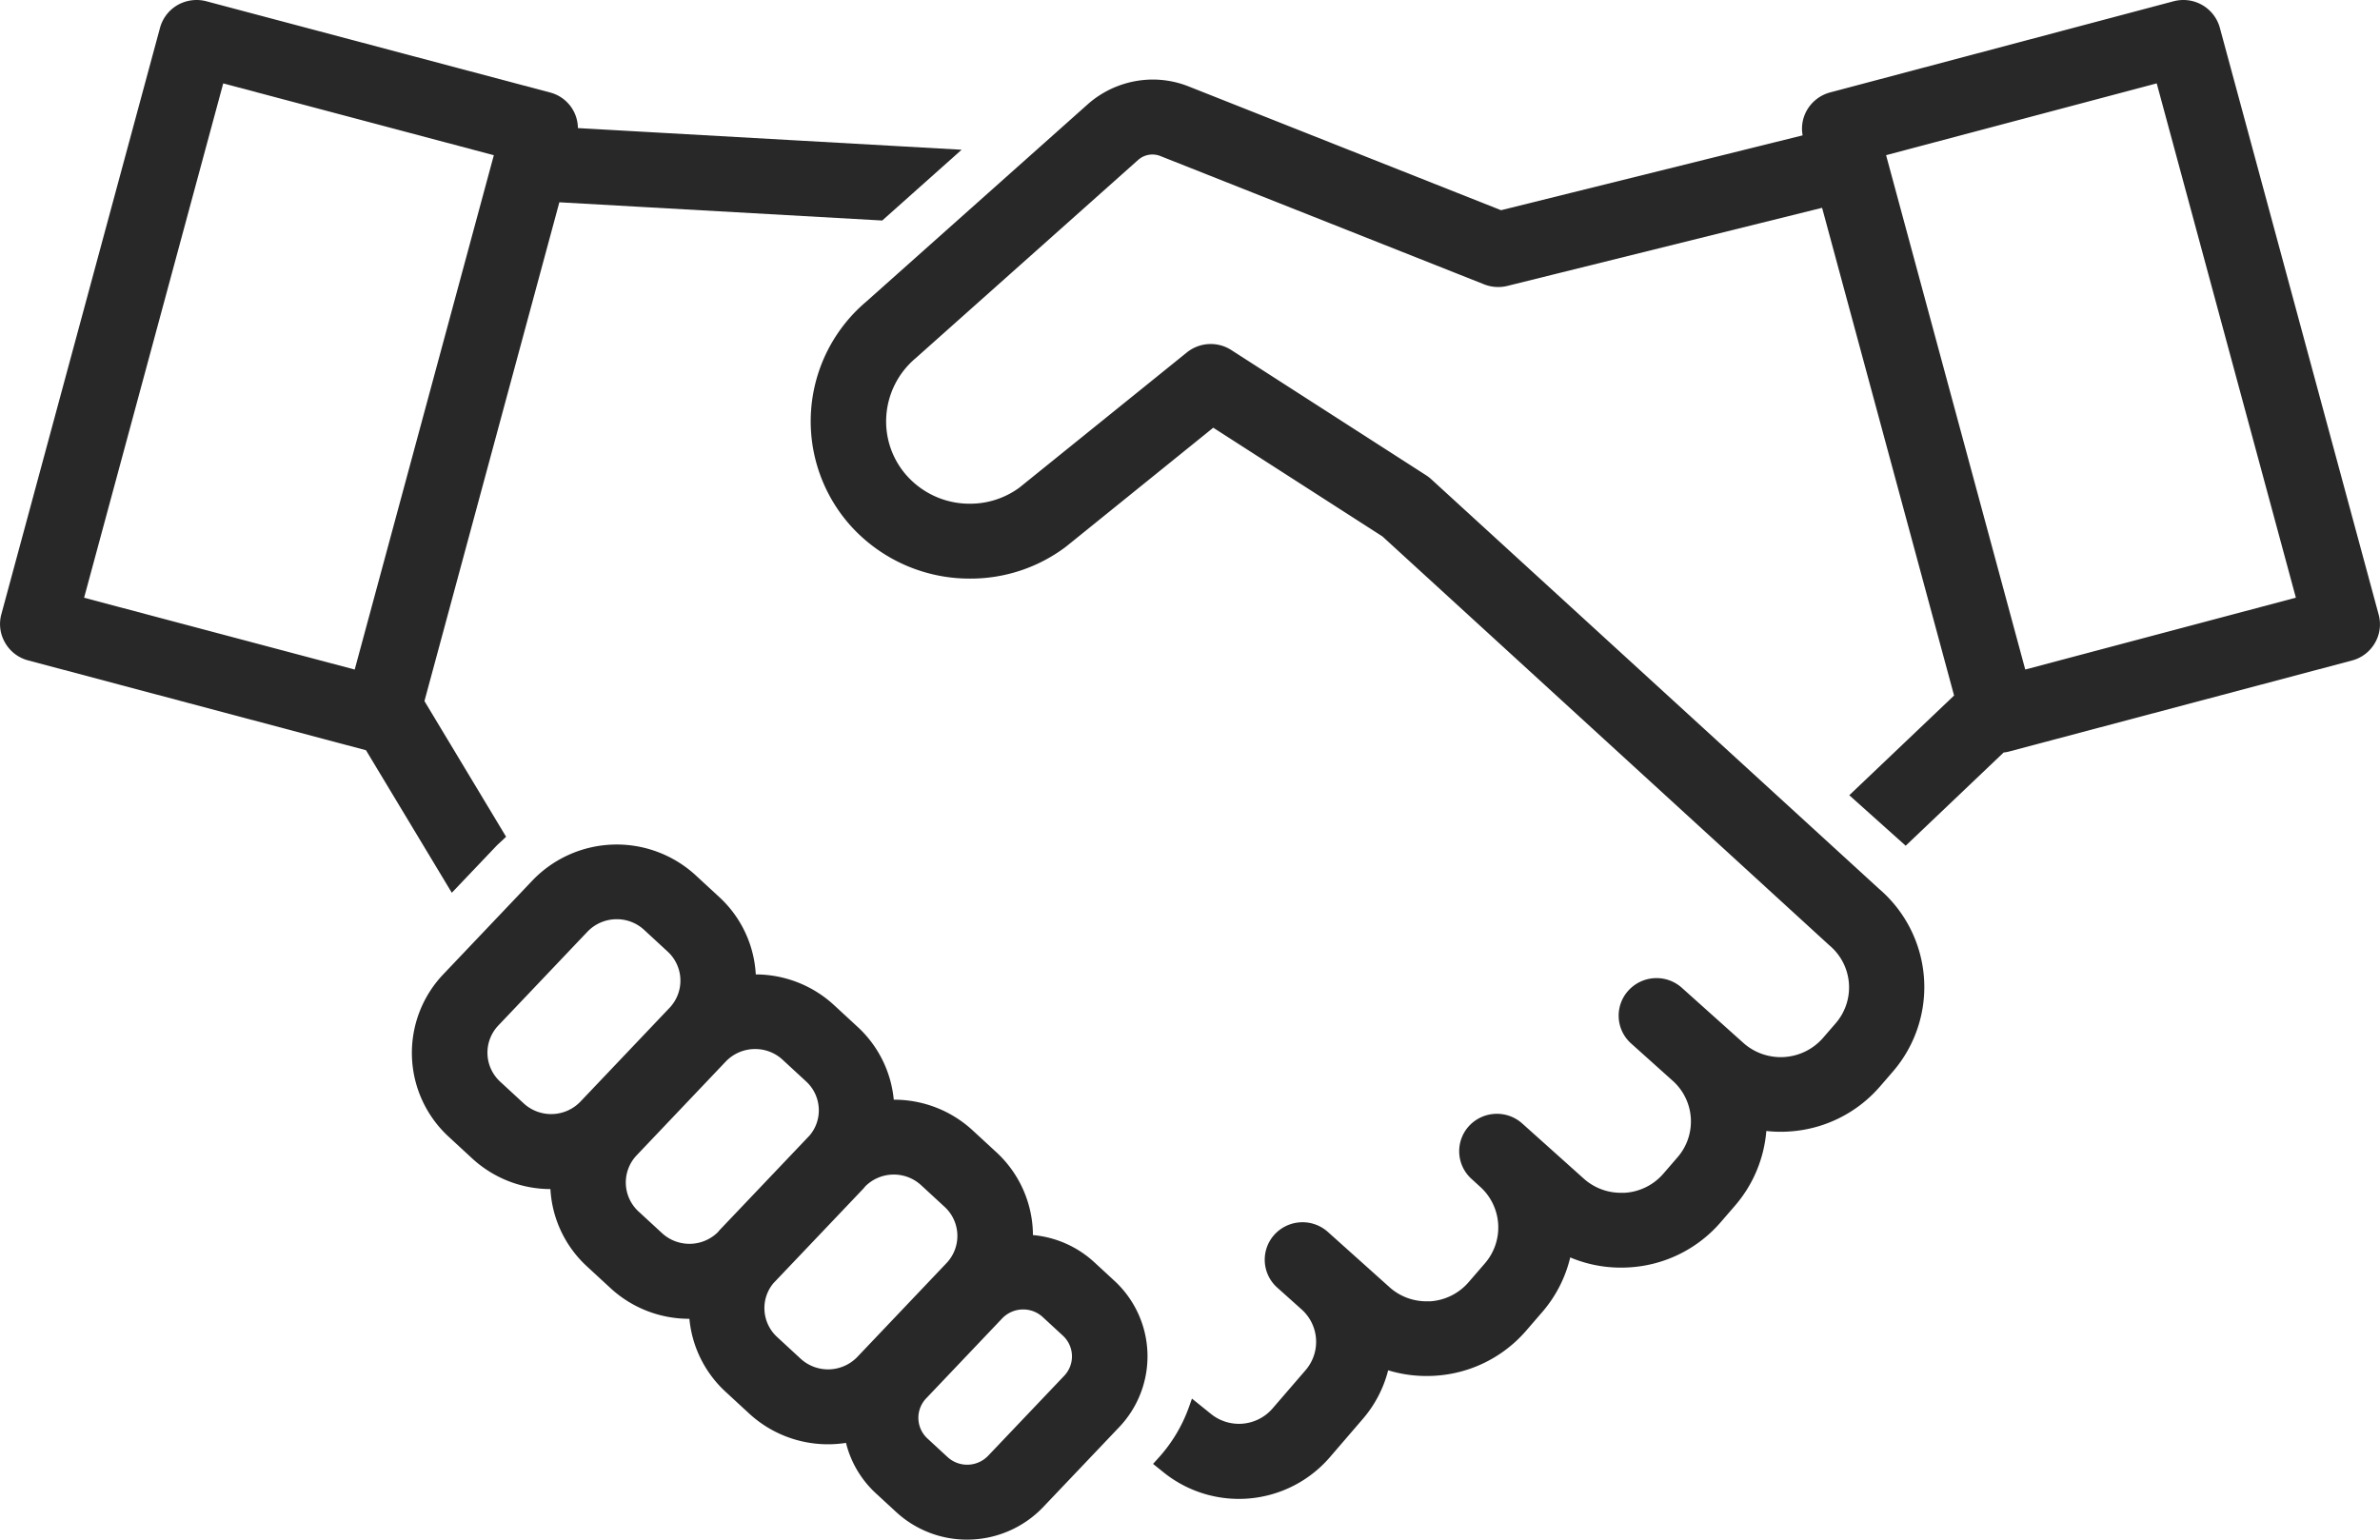
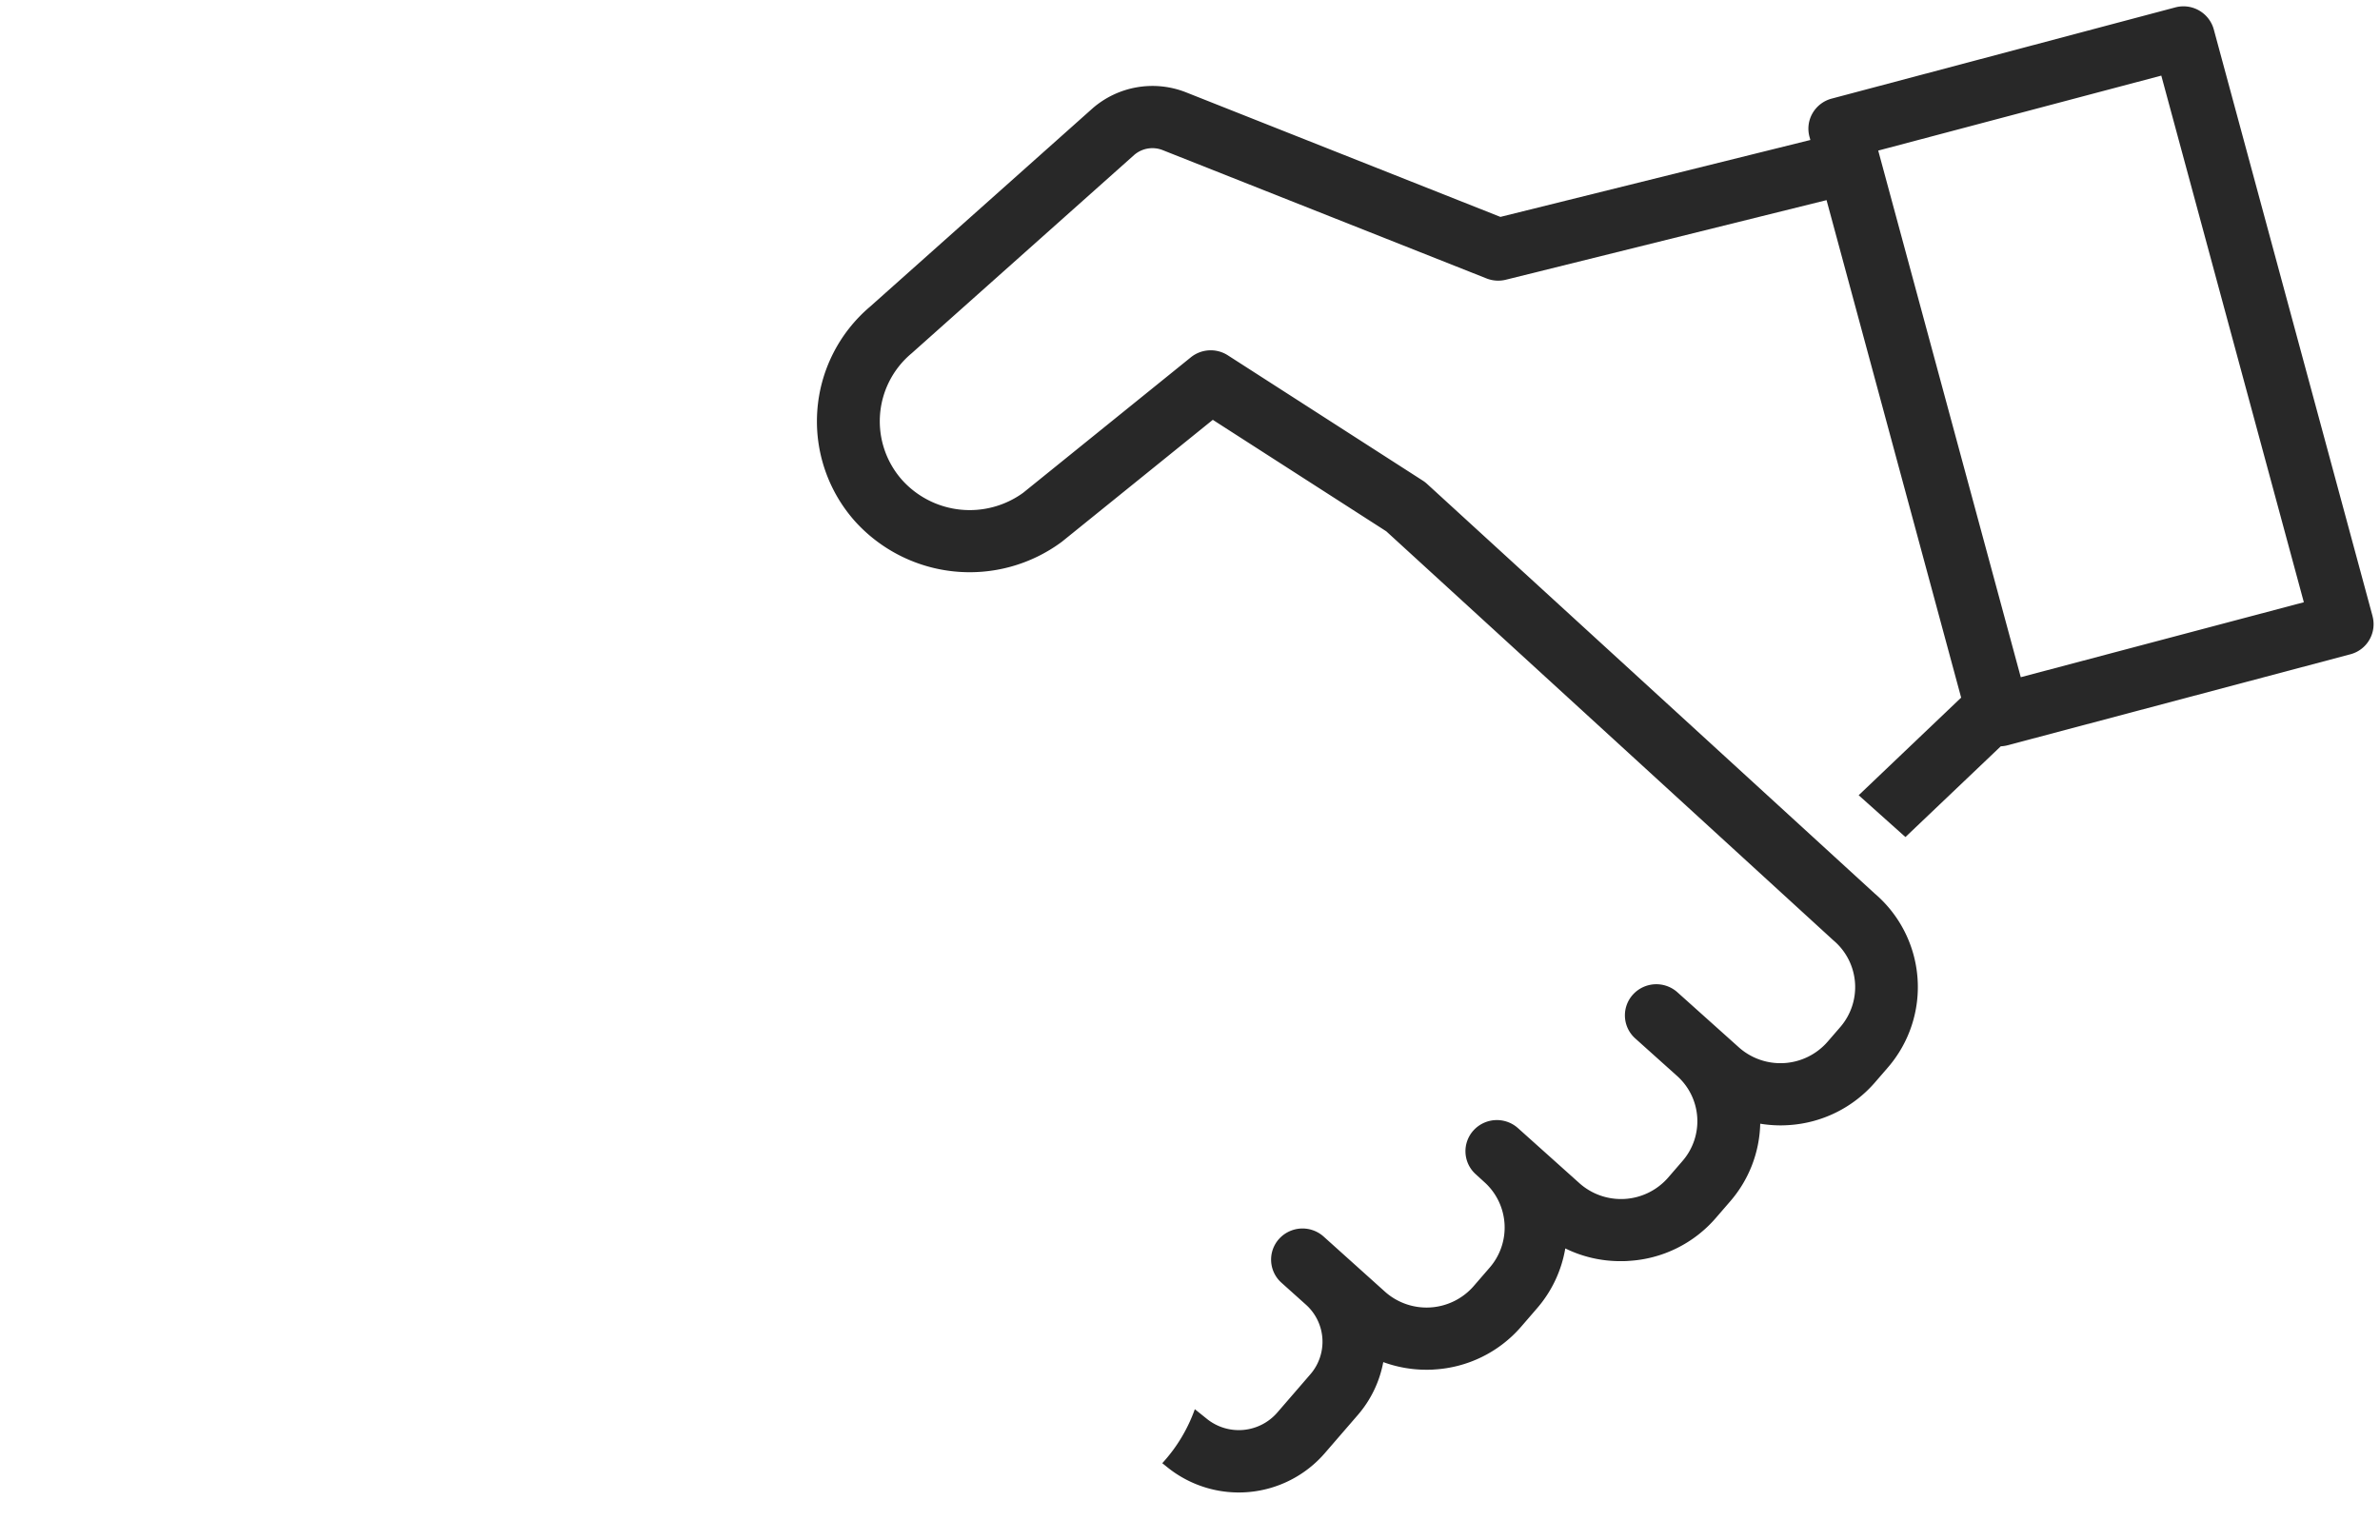
<svg xmlns="http://www.w3.org/2000/svg" width="93.502" height="60.5" viewBox="0 0 93.502 60.5">
  <g id="グループ_4913" data-name="グループ 4913" transform="translate(-785.75 -219.75)">
    <g id="グループ_803" data-name="グループ 803" transform="translate(786 220)">
-       <path id="パス_330" data-name="パス 330" d="M17.544,34.422l1.509-1.587c.084-.088.174-.166.261-.248l-3.159-5.25,5.381-19.9,12.785.722,2.585-2.3L22.179,5.024a1.219,1.219,0,0,0-.89-1.4L7.79.043a1.248,1.248,0,0,0-.937.122,1.226,1.226,0,0,0-.575.743L.042,23.964a1.222,1.222,0,0,0,.873,1.5L14.29,29.013Zm-9.2-31.7,11.115,2.95-5.6,20.694L2.747,23.416Z" transform="translate(0 -0.001)" fill="#282828" />
-       <path id="パス_330_-_アウトライン" data-name="パス 330 - アウトライン" d="M17.5,34.832l-3.371-5.6L.851,25.7a1.473,1.473,0,0,1-.9-.691A1.454,1.454,0,0,1-.2,23.9L6.037.842a1.486,1.486,0,0,1,.692-.895A1.511,1.511,0,0,1,7.854-.2l13.5,3.584a1.459,1.459,0,0,1,1.1,1.4l15.075.851L34.41,8.416,21.725,7.7l-5.3,19.6,3.208,5.332-.146.138-.085.078c-.059.054-.115.106-.167.16ZM7.471.251a1,1,0,0,0-.493.131.982.982,0,0,0-.458.591L.284,24.03a.957.957,0,0,0,.1.733.976.976,0,0,0,.6.458L14.452,28.8l3.137,5.214,1.283-1.349c.041-.043.082-.083.123-.121l-3.109-5.167,5.462-20.2L34.232,7.9l2.057-1.833L21.882,5.258l.051-.279a.964.964,0,0,0-.708-1.111L7.726.284A1,1,0,0,0,7.471.251Zm6.567,26.421L2.44,23.593,8.167,2.417,19.765,5.5ZM3.054,23.239l10.631,2.822L19.151,5.85,8.52,3.028Z" transform="translate(0 -0.001)" fill="#282828" />
      <path id="パス_331" data-name="パス 331" d="M138.5,23.964,132.262.907A1.236,1.236,0,0,0,130.75.042l-13.5,3.584a1.233,1.233,0,0,0-.749.57,1.212,1.212,0,0,0-.123.928l.035.128L104.236,8.274,91.887,3.38A3.587,3.587,0,0,0,88.223,4l-8.75,7.8a5.906,5.906,0,0,0-.574,8.456,6.074,6.074,0,0,0,8.086.8l.039-.03,5.913-4.778,6.814,4.38L117.315,36.7a2.4,2.4,0,0,1,.271,3.412l-.494.571a2.455,2.455,0,0,1-3.491.221l-2.411-2.161a1.242,1.242,0,0,0-1.744.086,1.215,1.215,0,0,0,.087,1.727l1.662,1.491a2.384,2.384,0,0,1,.188,3.333l-.555.642a2.455,2.455,0,0,1-3.491.22l-2.411-2.161a1.242,1.242,0,0,0-1.744.086,1.215,1.215,0,0,0,.087,1.728l.379.346a2.4,2.4,0,0,1,.167,3.32l-.627.725a2.454,2.454,0,0,1-3.49.22L97.29,48.341a1.243,1.243,0,0,0-1.744.086,1.216,1.216,0,0,0,.087,1.728l.953.855h0a1.955,1.955,0,0,1,.177,2.752l-1.289,1.491a2,2,0,0,1-2.773.25l-.47-.378a6.219,6.219,0,0,1-1.279,2.122l.193.155a4.469,4.469,0,0,0,6.2-.558l1.289-1.491a4.415,4.415,0,0,0,1-2.078,4.91,4.91,0,0,0,1.687.3c.107,0,.213,0,.32-.01a4.889,4.889,0,0,0,3.418-1.691l.626-.725a4.819,4.819,0,0,0,1.1-2.341,4.893,4.893,0,0,0,2.169.5c.107,0,.214,0,.321-.01A4.888,4.888,0,0,0,112.7,47.61l.555-.642a4.829,4.829,0,0,0,1.188-3.061,4.977,4.977,0,0,0,.781.066q.16,0,.321-.01a4.885,4.885,0,0,0,3.417-1.691l.494-.571a4.832,4.832,0,0,0-.518-6.841L101.353,18.765a1.255,1.255,0,0,0-.168-.129l-7.658-4.923a1.244,1.244,0,0,0-1.452.078l-6.59,5.325a3.576,3.576,0,0,1-4.74-.487,3.476,3.476,0,0,1,.359-4.994l8.75-7.8a1.094,1.094,0,0,1,1.116-.184l12.72,5.041a1.245,1.245,0,0,0,.759.051l12.6-3.128,5.288,19.549L118.311,31l1.837,1.643,3.746-3.566a1.254,1.254,0,0,0,.231-.031l13.5-3.584a1.222,1.222,0,0,0,.873-1.5m-13.819,2.4-5.6-20.694L130.2,2.722l5.6,20.694Z" transform="translate(-45.54 -0.001)" fill="#282828" />
-       <path id="パス_331_-_アウトライン" data-name="パス 331 - アウトライン" d="M131.07-.249h0A1.484,1.484,0,0,1,132.5.842L138.739,23.9a1.454,1.454,0,0,1-.145,1.114,1.473,1.473,0,0,1-.9.691l-13.5,3.584a1.138,1.138,0,0,1-.187.031l-3.849,3.664L117.942,31l4.117-3.918L116.874,7.917l-12.365,3.069a1.5,1.5,0,0,1-.911-.061L90.878,5.883a.844.844,0,0,0-.86.14l-8.752,7.8a3.245,3.245,0,0,0-1.155,2.263,3.2,3.2,0,0,0,.82,2.374,3.3,3.3,0,0,0,2.46,1.084,3.269,3.269,0,0,0,1.942-.628L91.918,13.6a1.494,1.494,0,0,1,1.745-.094l7.658,4.923a1.511,1.511,0,0,1,.2.155l17.586,16.09a5.082,5.082,0,0,1,.542,7.192l-.494.571a5.134,5.134,0,0,1-3.59,1.777,5,5,0,0,1-.882-.021,5.124,5.124,0,0,1-1.235,2.94l-.555.642a5.136,5.136,0,0,1-3.59,1.777c-.107.007-.217.01-.336.01a5.118,5.118,0,0,1-1.988-.4,5.081,5.081,0,0,1-1.1,2.147l-.626.725a5.137,5.137,0,0,1-3.591,1.777c-.107.007-.217.01-.336.01a5.147,5.147,0,0,1-1.5-.224,4.693,4.693,0,0,1-1,1.916L97.54,57.008a4.719,4.719,0,0,1-6.55.589l-.4-.322.18-.2A5.952,5.952,0,0,0,92,55.041l.118-.332.744.6a1.746,1.746,0,0,0,2.427-.218L96.575,53.6a1.706,1.706,0,0,0-.155-2.4l-.954-.855a1.466,1.466,0,0,1-.105-2.082,1.493,1.493,0,0,1,2.1-.1l2.411,2.162a2.17,2.17,0,0,0,1.471.561c.046,0,.093,0,.139,0A2.18,2.18,0,0,0,103,50.119l.627-.725a2.153,2.153,0,0,0-.15-2.975l-.376-.343A1.465,1.465,0,0,1,103,44a1.492,1.492,0,0,1,2.095-.1l2.411,2.161a2.179,2.179,0,0,0,1.477.561c.044,0,.09,0,.134,0a2.18,2.18,0,0,0,1.523-.754l.555-.642a2.145,2.145,0,0,0-.168-2.986l-1.659-1.488a1.465,1.465,0,0,1-.1-2.082,1.492,1.492,0,0,1,2.1-.1l2.411,2.161a2.205,2.205,0,0,0,3.135-.2l.494-.571a2.152,2.152,0,0,0-.243-3.057l-.008-.007L99.6,20.829l-6.645-4.271-5.773,4.664-.047.036A6.217,6.217,0,0,1,83.4,22.487a6.287,6.287,0,0,1-4.683-2.067,6.156,6.156,0,0,1,.6-8.812l8.752-7.8a3.873,3.873,0,0,1,2.506-.931,3.819,3.819,0,0,1,1.412.27l12.275,4.864L116.109,5.07a1.452,1.452,0,0,1,.176-1,1.492,1.492,0,0,1,.9-.686L130.686-.2A1.5,1.5,0,0,1,131.07-.249ZM120.143,32.3l3.644-3.468.106-.008a.953.953,0,0,0,.169-.022l13.5-3.584a.976.976,0,0,0,.6-.458.957.957,0,0,0,.1-.733L132.021.972a.983.983,0,0,0-.951-.722h0a1,1,0,0,0-.256.033l-13.5,3.584a.989.989,0,0,0-.6.454.957.957,0,0,0-.1.737l.1.374-12.5,3.1L91.795,3.612a3.321,3.321,0,0,0-1.228-.235,3.372,3.372,0,0,0-2.18.81l-8.752,7.8a5.656,5.656,0,0,0-.55,8.1,5.787,5.787,0,0,0,4.31,1.9,5.72,5.72,0,0,0,3.441-1.13l.032-.024,6.053-4.891,6.984,4.489.016.014L117.48,36.51a2.652,2.652,0,0,1,.295,3.763l-.494.571a2.677,2.677,0,0,1-1.872.927c-.06,0-.122.006-.183.006a2.683,2.683,0,0,1-1.792-.69l-2.411-2.161a.992.992,0,0,0-1.393.069.965.965,0,0,0,.07,1.373l1.662,1.49a2.644,2.644,0,0,1,.21,3.683l-.555.642a2.677,2.677,0,0,1-1.872.927q-.084,0-.164,0a2.671,2.671,0,0,1-1.811-.689l-2.411-2.161a.992.992,0,0,0-1.392.069.965.965,0,0,0,.069,1.373l.381.348a2.653,2.653,0,0,1,.188,3.668l-.627.725a2.677,2.677,0,0,1-1.872.927c-.057,0-.114.005-.17.005a2.662,2.662,0,0,1-1.805-.689l-2.411-2.162a.993.993,0,0,0-1.393.069.966.966,0,0,0,.07,1.373l.959.86a2.2,2.2,0,0,1,.194,3.1l-1.289,1.491a2.246,2.246,0,0,1-3.119.281l-.2-.163a6.44,6.44,0,0,1-1.029,1.682,4.219,4.219,0,0,0,5.848-.535l1.289-1.491a4.187,4.187,0,0,0,.946-1.96l.054-.29.277.1a4.655,4.655,0,0,0,1.6.284c.108,0,.208,0,.3-.009a4.641,4.641,0,0,0,3.245-1.605l.626-.725a4.587,4.587,0,0,0,1.048-2.22l.057-.33.3.148a4.616,4.616,0,0,0,2.059.477c.109,0,.208,0,.3-.009a4.64,4.64,0,0,0,3.244-1.605l.555-.642a4.549,4.549,0,0,0,1.128-2.9l.006-.286.283.045a4.7,4.7,0,0,0,.742.063c.1,0,.205,0,.3-.01a4.638,4.638,0,0,0,3.244-1.6l.494-.571a4.582,4.582,0,0,0-.49-6.487l-.008-.007L101.184,18.95a1.008,1.008,0,0,0-.134-.1l-7.659-4.923a.994.994,0,0,0-1.16.062l-6.6,5.332a3.765,3.765,0,0,1-2.242.728,3.8,3.8,0,0,1-2.832-1.25,3.7,3.7,0,0,1-.947-2.742,3.741,3.741,0,0,1,1.327-2.607l8.752-7.8a1.344,1.344,0,0,1,1.371-.226l12.72,5.041a1,1,0,0,0,.606.04l12.84-3.187,5.391,19.93-3.94,3.75Zm10.23-29.885L136.1,23.593l-11.6,3.079L118.775,5.5Zm5.114,20.822L130.02,3.027,119.388,5.849l5.467,20.211Z" transform="translate(-45.54 -0.001)" fill="#282828" />
-       <path id="パス_332" data-name="パス 332" d="M65.706,97.732a3.845,3.845,0,0,0-2.495-1.013c0-.113.009-.226.005-.34A4.213,4.213,0,0,0,61.851,93.4l-.926-.854a4.3,4.3,0,0,0-3.157-1.129A4.211,4.211,0,0,0,56.4,88.472l-.925-.854a4.308,4.308,0,0,0-3.146-1.13c0-.047,0-.094,0-.141a4.214,4.214,0,0,0-1.366-2.976l-.925-.854a4.335,4.335,0,0,0-6.056.2l-3.5,3.684a4.23,4.23,0,0,0,.2,6.034l.925.854a4.3,4.3,0,0,0,2.927,1.138c.073,0,.146-.007.22-.011,0,.048,0,.1,0,.144a4.211,4.211,0,0,0,1.366,2.976l.925.854a4.3,4.3,0,0,0,2.927,1.138c.077,0,.154-.007.231-.011a4.211,4.211,0,0,0,1.364,2.95l.925.854a4.3,4.3,0,0,0,2.927,1.138,4.391,4.391,0,0,0,.9-.095,3.771,3.771,0,0,0,1.156,2.094l.79.729a3.881,3.881,0,0,0,5.422-.175l2.988-3.143a3.787,3.787,0,0,0-.178-5.4ZM43.292,91.494l-.925-.854a1.8,1.8,0,0,1-.085-2.567l3.5-3.684a1.843,1.843,0,0,1,2.576-.083l.925.854a1.8,1.8,0,0,1,.085,2.566l-3.5,3.684a1.844,1.844,0,0,1-2.576.084m5.436,5.1-.925-.854a1.8,1.8,0,0,1-.085-2.566l3.5-3.684a1.844,1.844,0,0,1,2.576-.083l.925.854a1.784,1.784,0,0,1,.154,2.477l-.006.006-3.5,3.684c-.034.036-.063.075-.1.112a1.841,1.841,0,0,1-2.543.055m5.447,4.932h0l-.925-.854a1.785,1.785,0,0,1-.154-2.477l.007-.007,3.5-3.684c.034-.036.063-.075.1-.112a1.837,1.837,0,0,1,2.543-.055l.925.854a1.8,1.8,0,0,1,.084,2.567l-3.5,3.684a1.845,1.845,0,0,1-2.576.084m10.7.659-2.989,3.143a1.389,1.389,0,0,1-1.942.062h0l-.789-.729a1.356,1.356,0,0,1-.064-1.935l2.988-3.143a1.39,1.39,0,0,1,1.942-.062l.79.729a1.357,1.357,0,0,1,.064,1.935" transform="translate(-23.137 -48.201)" fill="#282828" />
-       <path id="パス_332_-_アウトライン" data-name="パス 332 - アウトライン" d="M60.883,108.451h0a4.1,4.1,0,0,1-2.79-1.086l-.79-.728a4.009,4.009,0,0,1-1.18-1.988,4.57,4.57,0,0,1-3.8-1.149l-.925-.854a4.46,4.46,0,0,1-1.427-2.873,4.549,4.549,0,0,1-3.094-1.2l-.925-.854a4.458,4.458,0,0,1-1.441-3.043,4.548,4.548,0,0,1-3.069-1.2l-.925-.854a4.48,4.48,0,0,1-.211-6.39l3.5-3.684a4.585,4.585,0,0,1,6.407-.207l.925.854a4.462,4.462,0,0,1,1.441,3.046,4.548,4.548,0,0,1,3.068,1.2l.925.854A4.461,4.461,0,0,1,58,91.164a4.544,4.544,0,0,1,3.094,1.2l.926.854a4.46,4.46,0,0,1,1.446,3.151c0,.038,0,.076,0,.114a4.1,4.1,0,0,1,2.408,1.064l.79.729a4.037,4.037,0,0,1,.189,5.758l-2.988,3.143A4.134,4.134,0,0,1,60.883,108.451Zm-4.367-4.388.047.252a3.515,3.515,0,0,0,1.08,1.955l.79.728a3.631,3.631,0,0,0,5.072-.164l2.988-3.143a3.537,3.537,0,0,0-.166-5.046l-.79-.728a3.607,3.607,0,0,0-2.333-.947l-.253-.008.011-.253c.005-.115.009-.219.005-.321a3.964,3.964,0,0,0-1.285-2.8l-.926-.854A4.046,4.046,0,0,0,58,91.664c-.073,0-.147,0-.22.006l-.253.013-.01-.253a3.966,3.966,0,0,0-1.283-2.775l-.925-.854a4.05,4.05,0,0,0-2.757-1.069c-.069,0-.139,0-.207.005l-.262.013v-.263c0-.023,0-.046,0-.069s0-.044,0-.066a3.965,3.965,0,0,0-1.285-2.8l-.925-.854a4.085,4.085,0,0,0-5.705.184l-3.5,3.684a3.98,3.98,0,0,0,.188,5.678l.925.854a4.051,4.051,0,0,0,2.757,1.072c.042,0,.086,0,.133-.006l.074,0,.263-.013v.263c0,.022,0,.045,0,.067s0,.046,0,.069a3.963,3.963,0,0,0,1.285,2.8l.925.854a4.051,4.051,0,0,0,2.757,1.072c.045,0,.093,0,.143-.006l.074,0,.253-.013.01.253a3.965,3.965,0,0,0,1.283,2.776l.925.854a4.05,4.05,0,0,0,2.757,1.072,4.149,4.149,0,0,0,.848-.09Zm4.369,1.945a1.629,1.629,0,0,1-1.032-.366h0l-.072-.066-.789-.729a1.606,1.606,0,0,1-.075-2.291L61.9,99.412a1.64,1.64,0,0,1,2.293-.074l.79.728a1.607,1.607,0,0,1,.075,2.291L62.069,105.5A1.639,1.639,0,0,1,60.884,106.007Zm-.842-.866h0l.072.066a1.139,1.139,0,0,0,1.591-.051l2.989-3.143a1.107,1.107,0,0,0-.052-1.579l-.79-.729a1.129,1.129,0,0,0-.769-.3,1.14,1.14,0,0,0-.823.35L59.273,102.9a1.106,1.106,0,0,0,.052,1.579Zm-4.625-2.881a2.078,2.078,0,0,1-1.414-.55l-.926-.855a2.035,2.035,0,0,1-.176-2.821l.02-.021,3.5-3.681c.016-.017.031-.035.046-.053l.044-.052.01-.011a2.087,2.087,0,0,1,2.889-.062l.926.854a2.05,2.05,0,0,1,.1,2.923l-3.5,3.684A2.1,2.1,0,0,1,55.418,102.261Zm-1.072-.915a1.595,1.595,0,0,0,2.223-.075l3.5-3.683A1.55,1.55,0,0,0,60,95.377l-.926-.854a1.587,1.587,0,0,0-2.191.043l-.029.035c-.02.024-.042.051-.068.078l-3.506,3.687a1.522,1.522,0,0,0-.361,1.034,1.542,1.542,0,0,0,.5,1.09Zm-4.378-4.018a2.072,2.072,0,0,1-1.41-.549l-.925-.854a2.049,2.049,0,0,1-.1-2.922l3.5-3.684a2.094,2.094,0,0,1,2.927-.094l.925.854a2.034,2.034,0,0,1,.176,2.822l-.019.02-3.5,3.681c-.016.016-.03.034-.044.051l-.047.055-.009.01A2.073,2.073,0,0,1,49.968,97.328Zm2.583-8.155a1.592,1.592,0,0,0-1.15.49l-3.5,3.684a1.549,1.549,0,0,0,.073,2.21l.926.854a1.591,1.591,0,0,0,2.191-.043l.03-.036c.019-.023.041-.05.067-.076l3.506-3.687a1.521,1.521,0,0,0,.361-1.034,1.541,1.541,0,0,0-.5-1.09l-.925-.854A1.58,1.58,0,0,0,52.551,89.173Zm-8.014,3.055a2.078,2.078,0,0,1-1.415-.551l-.925-.854a2.049,2.049,0,0,1-.1-2.923l3.5-3.684a2.093,2.093,0,0,1,2.927-.094l.925.854a2.05,2.05,0,0,1,.1,2.922l-3.5,3.684A2.094,2.094,0,0,1,44.536,92.228Zm2.579-8.156a1.591,1.591,0,0,0-1.15.49l-3.5,3.684a1.549,1.549,0,0,0,.073,2.211l.925.854a1.594,1.594,0,0,0,2.226-.072l3.5-3.684a1.55,1.55,0,0,0-.073-2.211l-.925-.854A1.578,1.578,0,0,0,47.116,84.072Z" transform="translate(-23.137 -48.201)" fill="#282828" />
    </g>
  </g>
</svg>